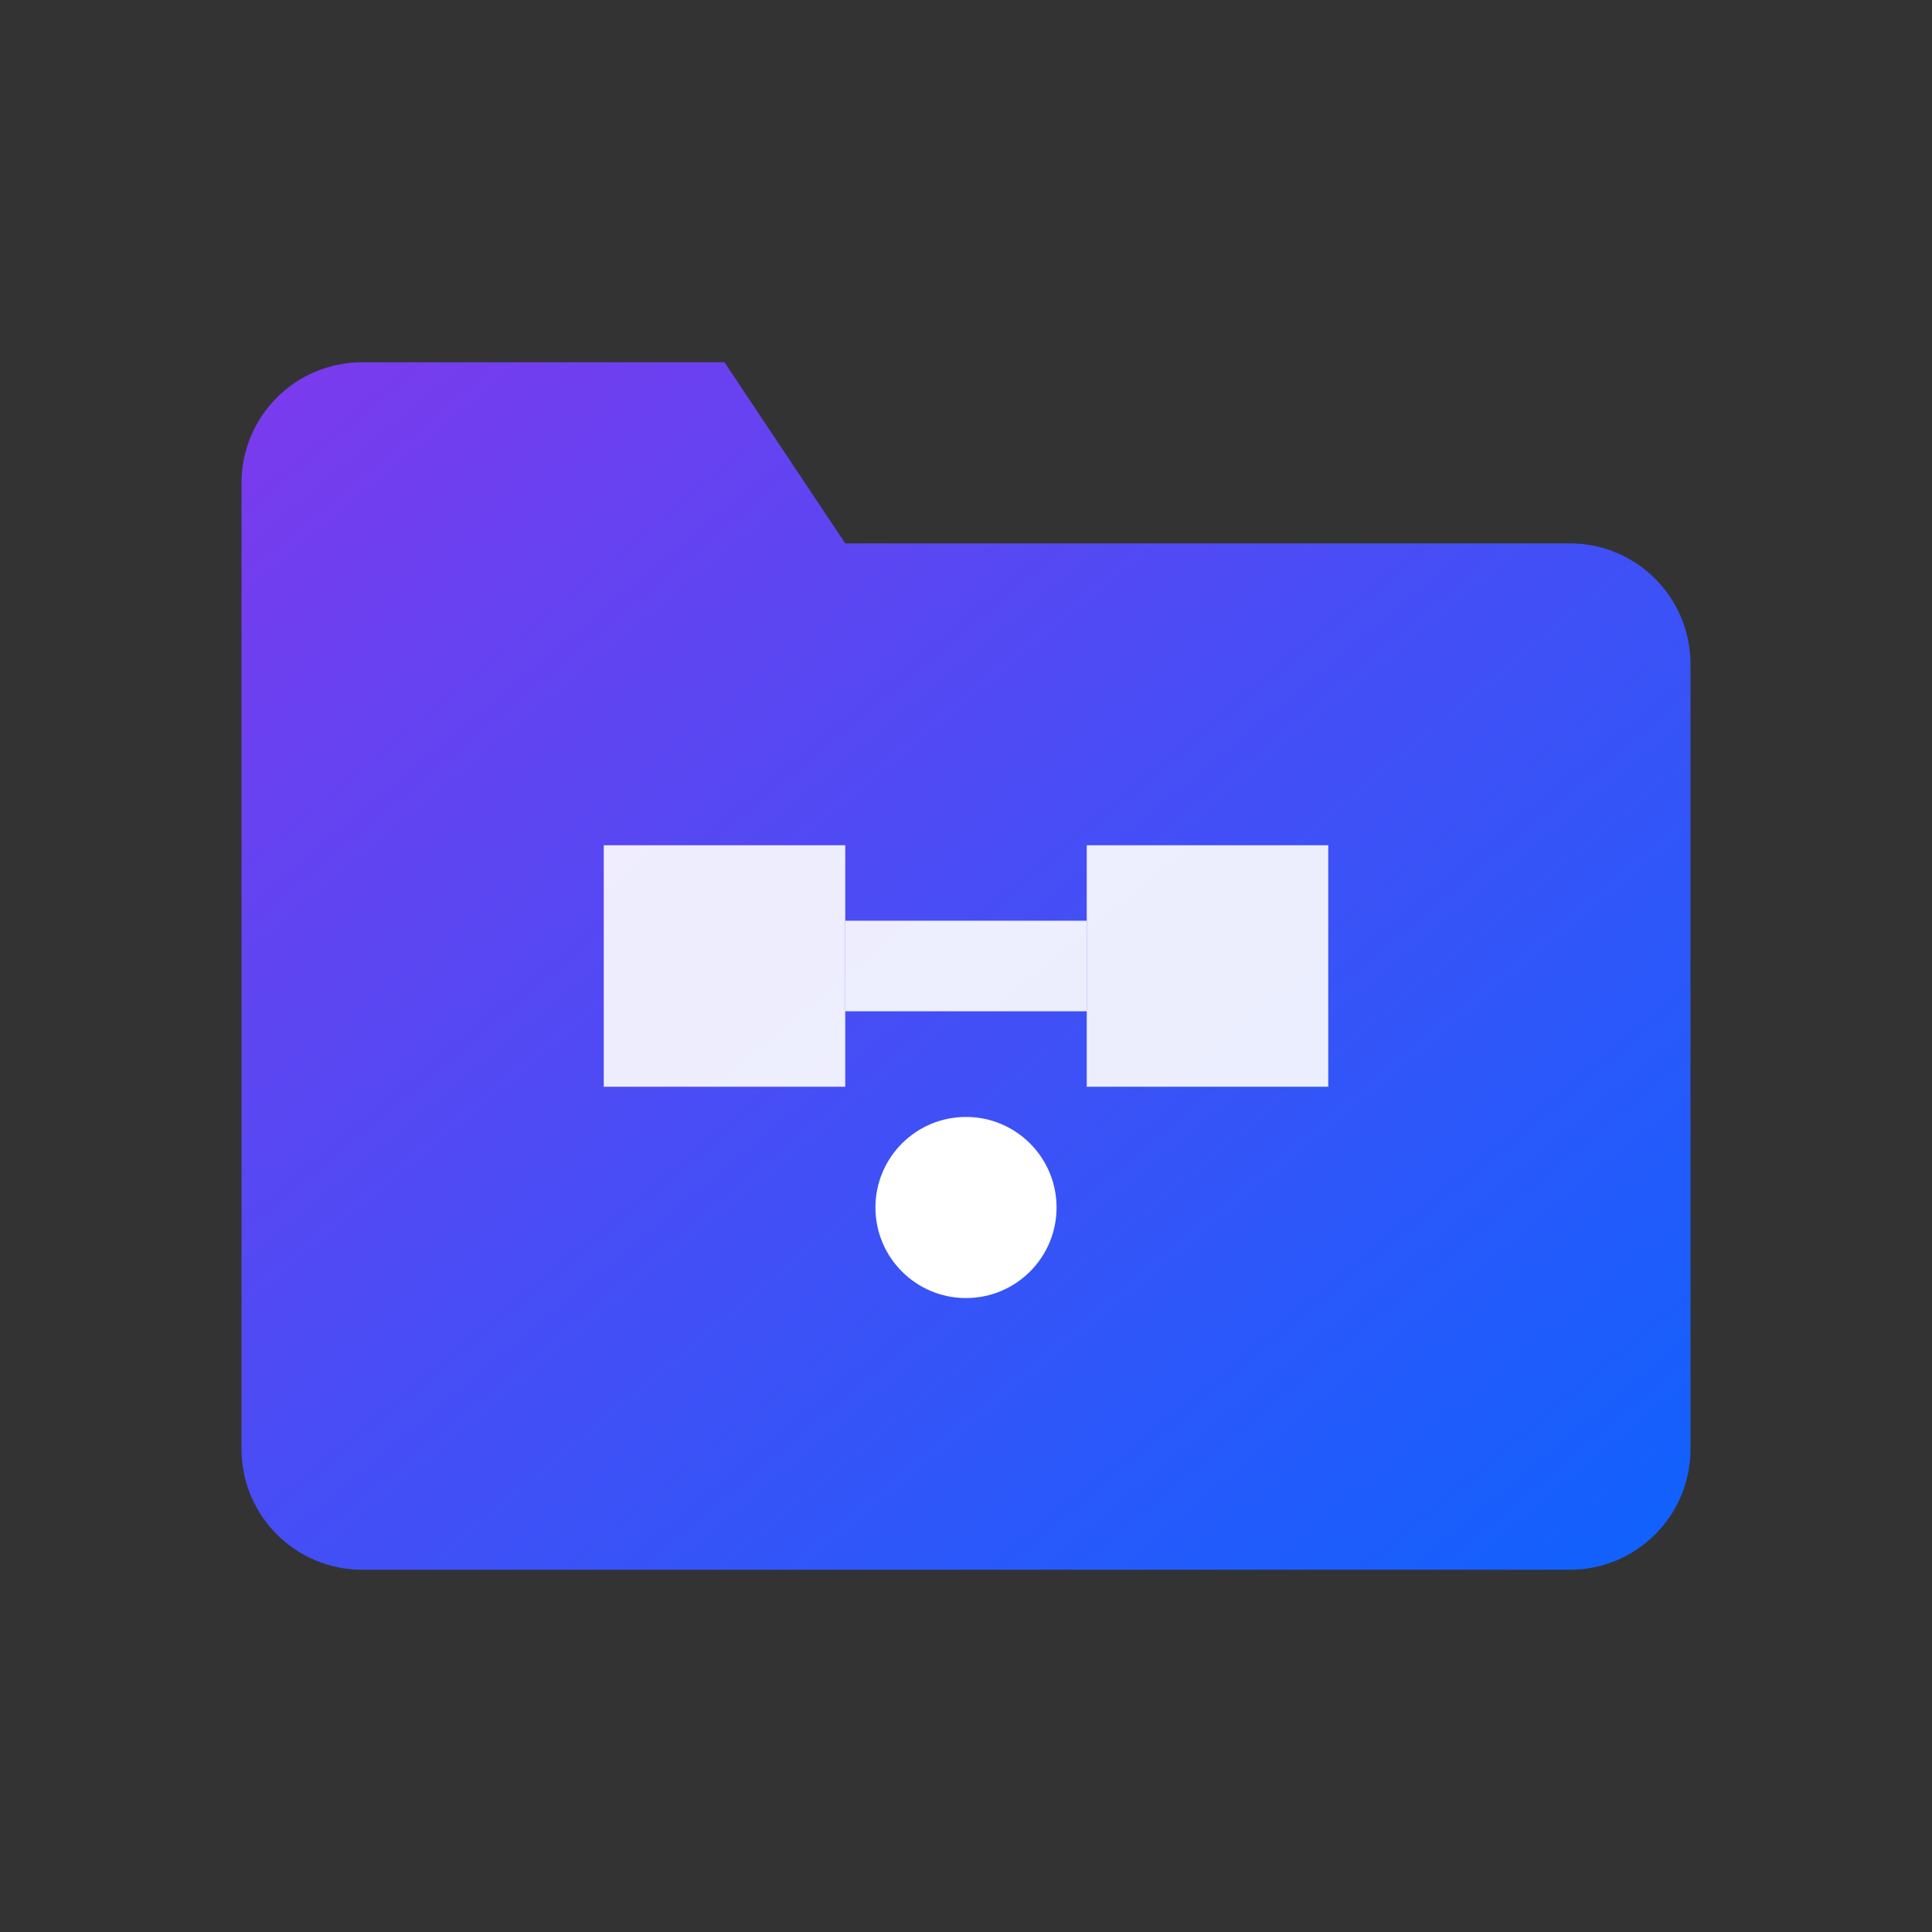
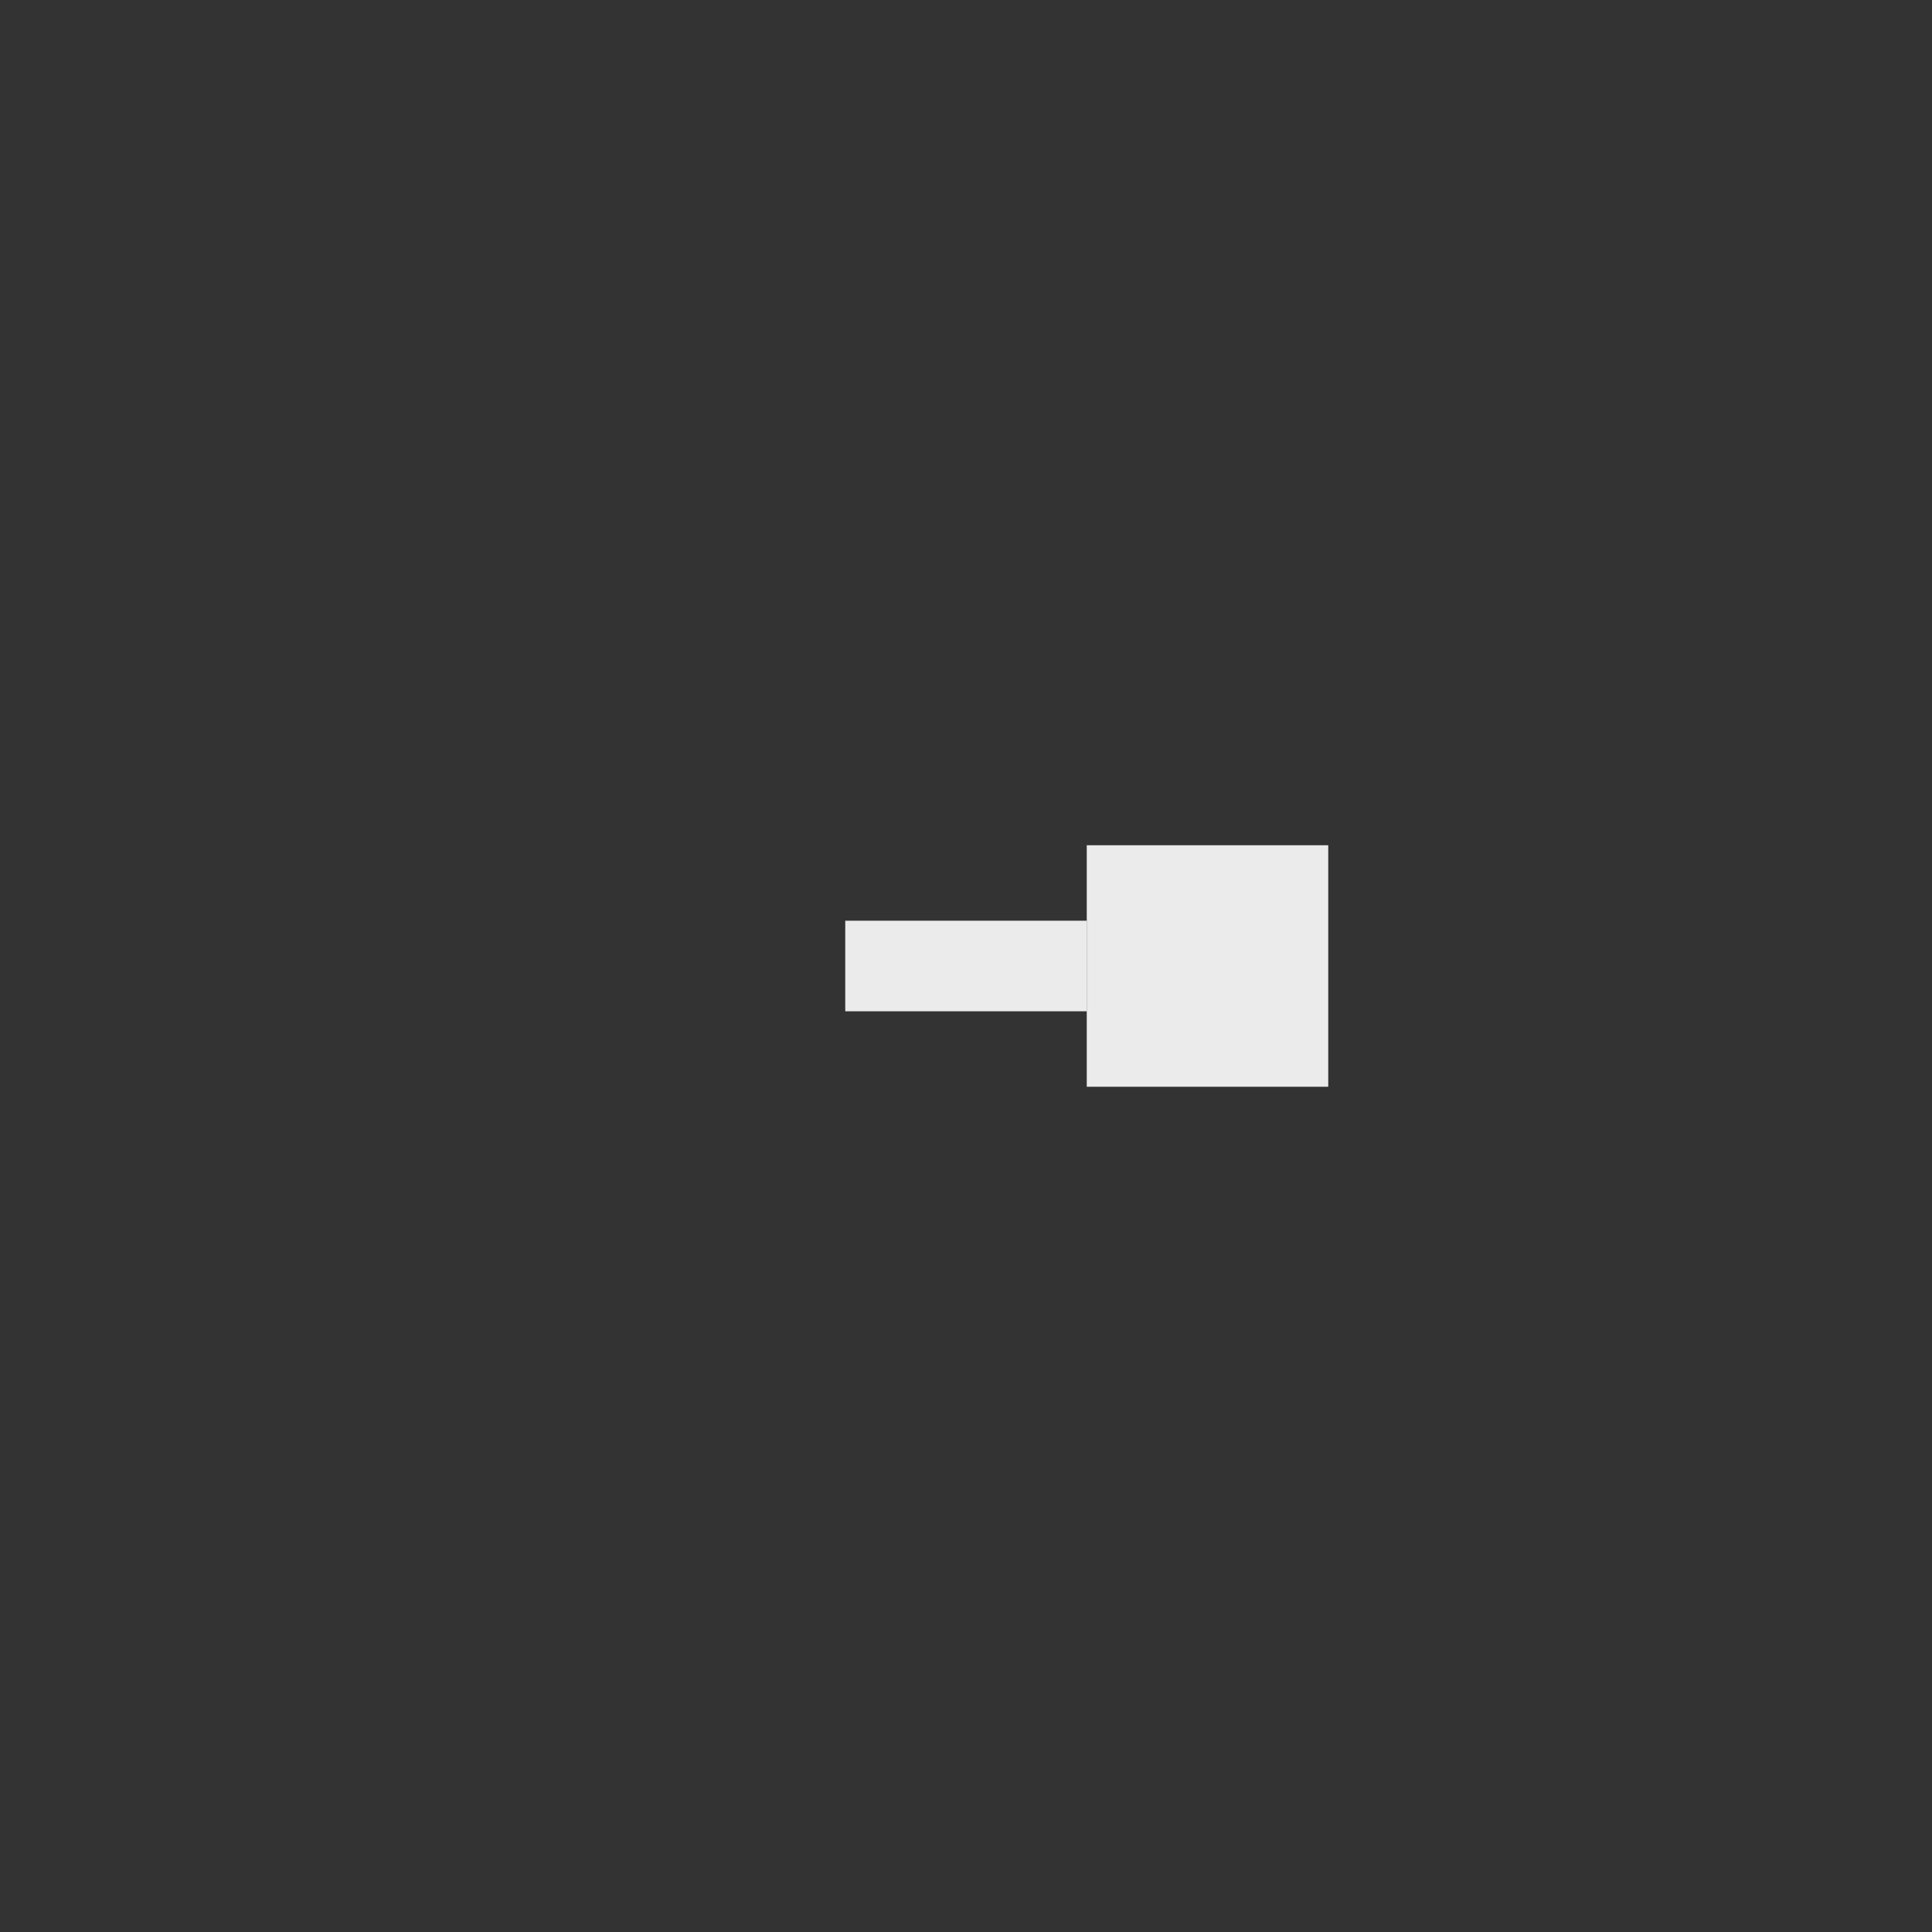
<svg xmlns="http://www.w3.org/2000/svg" width="32" height="32" viewBox="0 0 32 32" fill="none">
  <rect x="0" y="0" width="32" height="32" fill="#333333" stroke="none" />
  <defs>
    <linearGradient id="grad" x1="0%" y1="0%" x2="100%" y2="100%">
      <stop offset="0%" style="stop-color:#7C3AED;stop-opacity:1" />
      <stop offset="100%" style="stop-color:#0F62FE;stop-opacity:1" />
    </linearGradient>
  </defs>
-   <path d="M4 8C4 6.895 4.895 6 6 6H12L14 9H26C27.105 9 28 9.895 28 11V24C28 25.105 27.105 26 26 26H6C4.895 26 4 25.105 4 24V8Z" fill="url(#grad)" />
-   <rect x="10" y="14" width="4" height="4" fill="white" opacity="0.9" />
  <rect x="18" y="14" width="4" height="4" fill="white" opacity="0.9" />
  <line x1="14" y1="16" x2="18" y2="16" stroke="white" stroke-width="1.5" opacity="0.9" />
-   <circle cx="16" cy="20" r="1.5" fill="white" />
</svg>